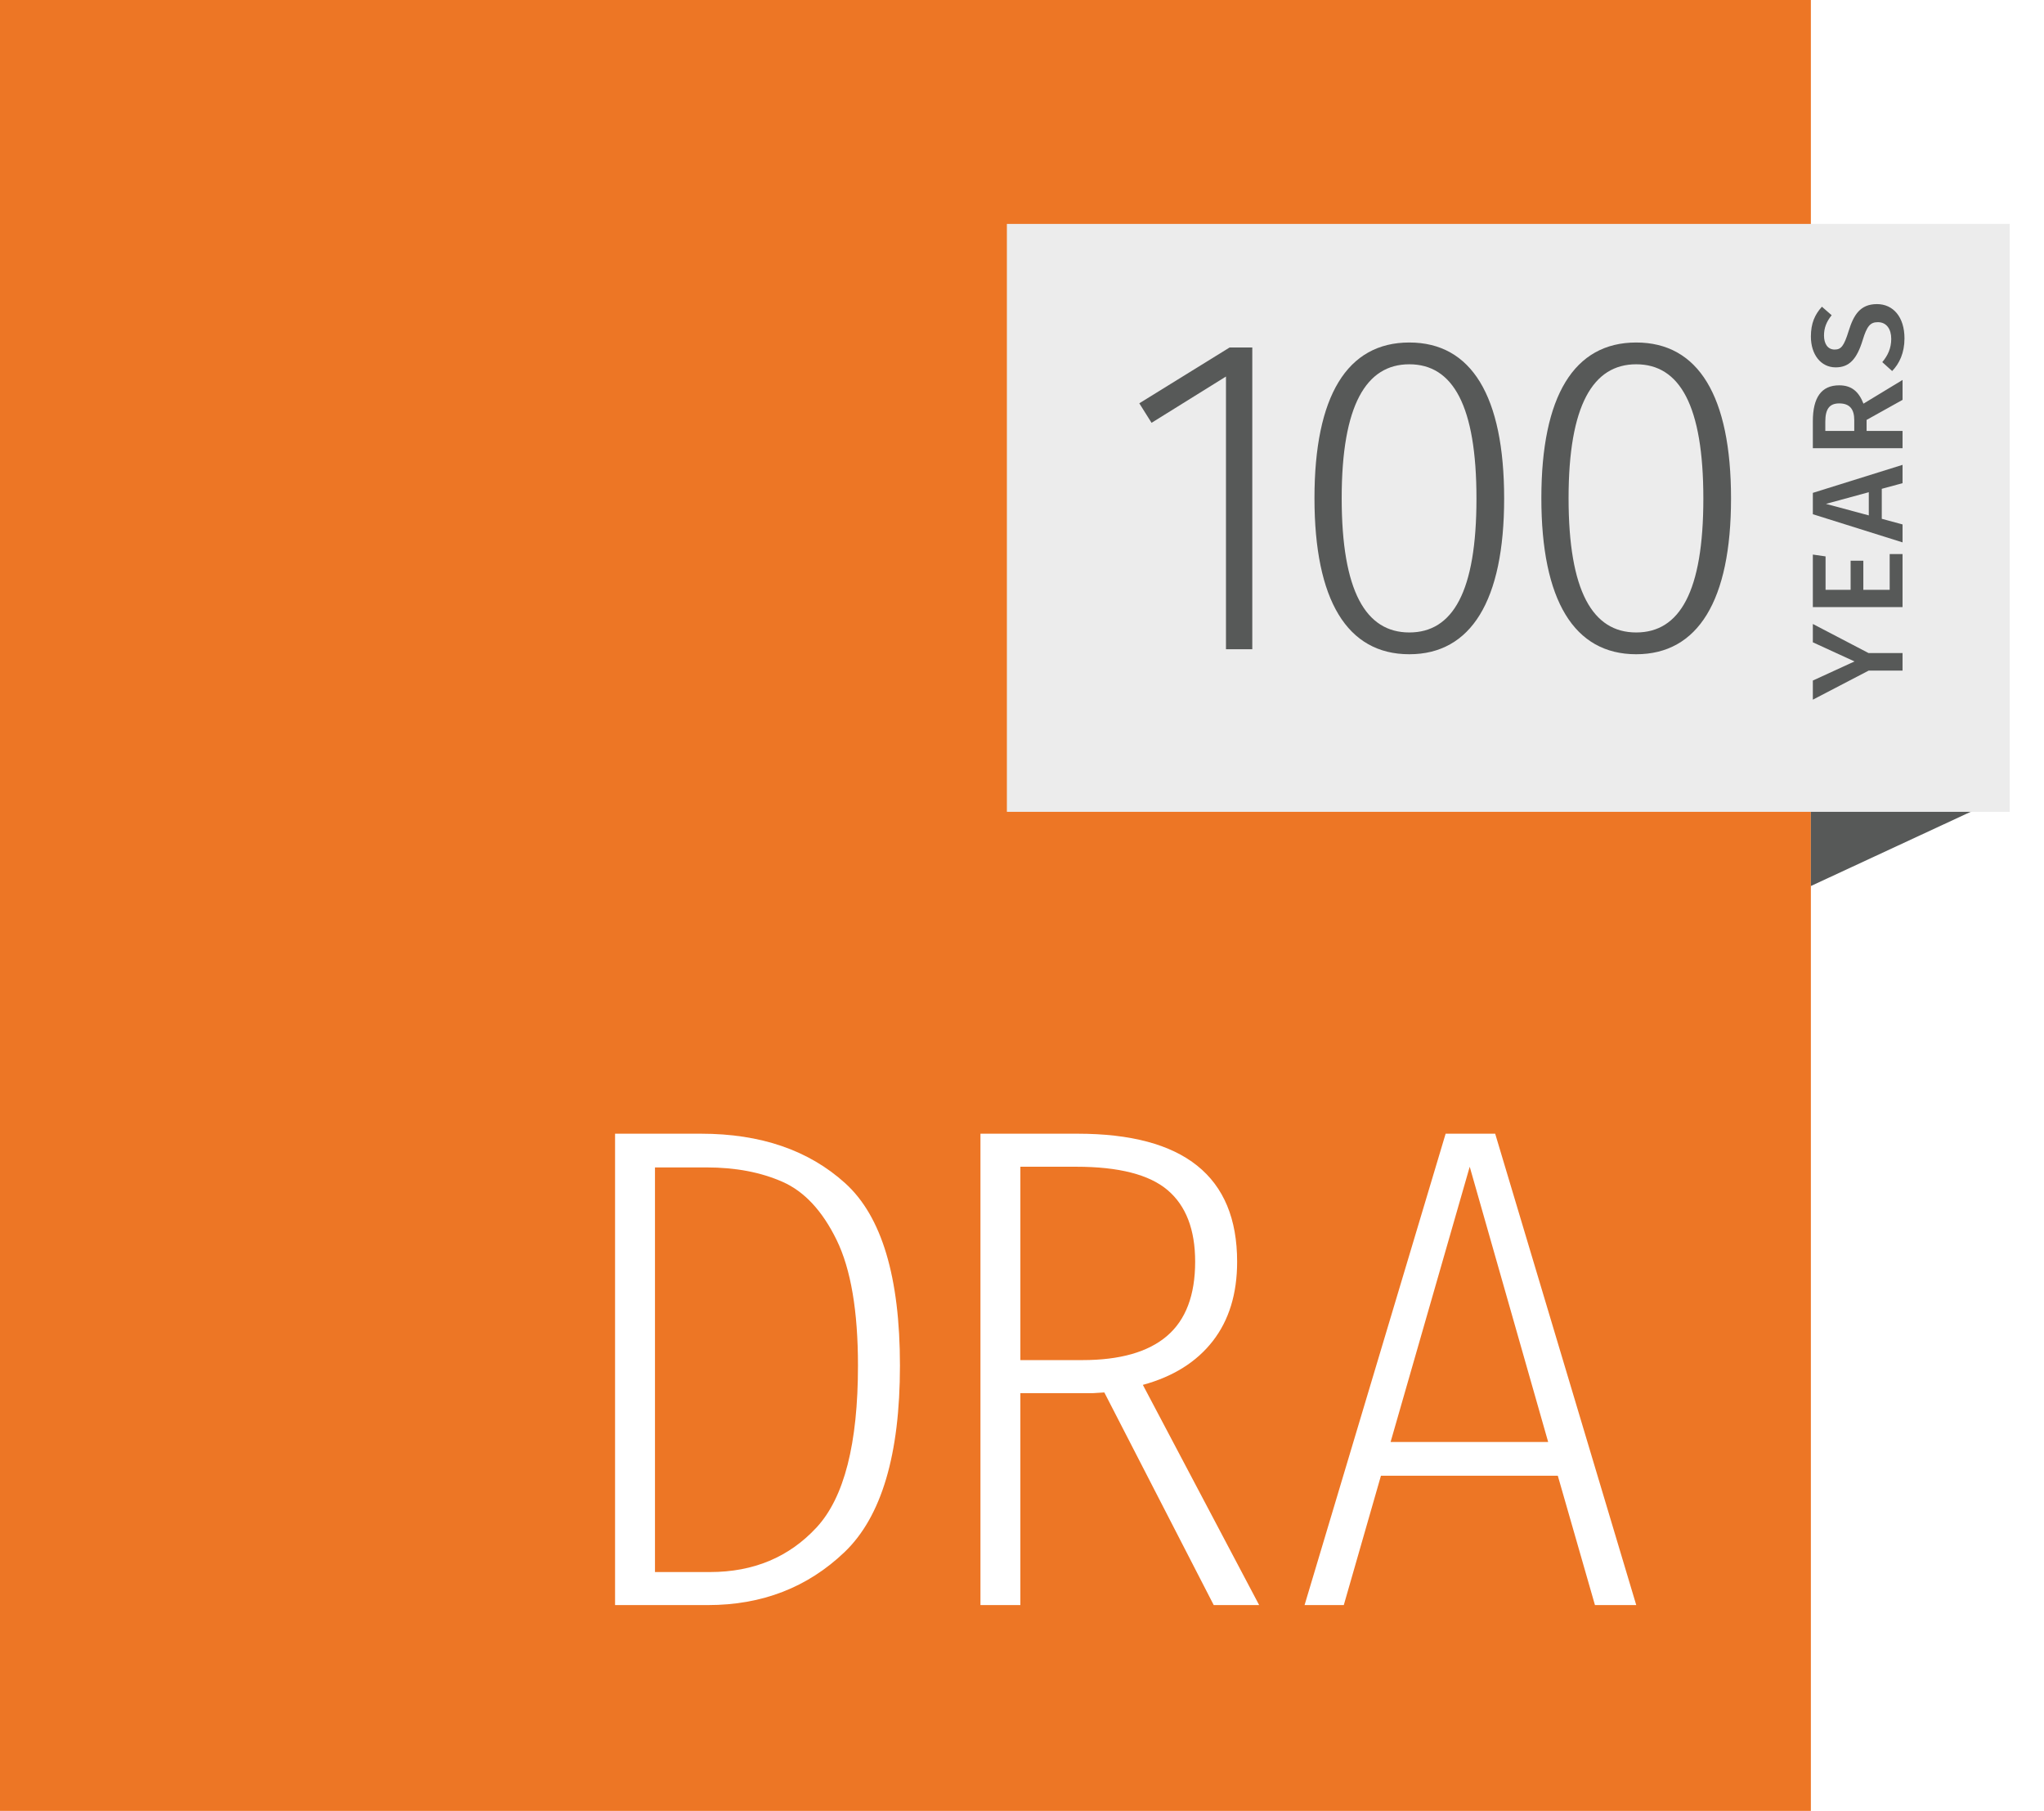
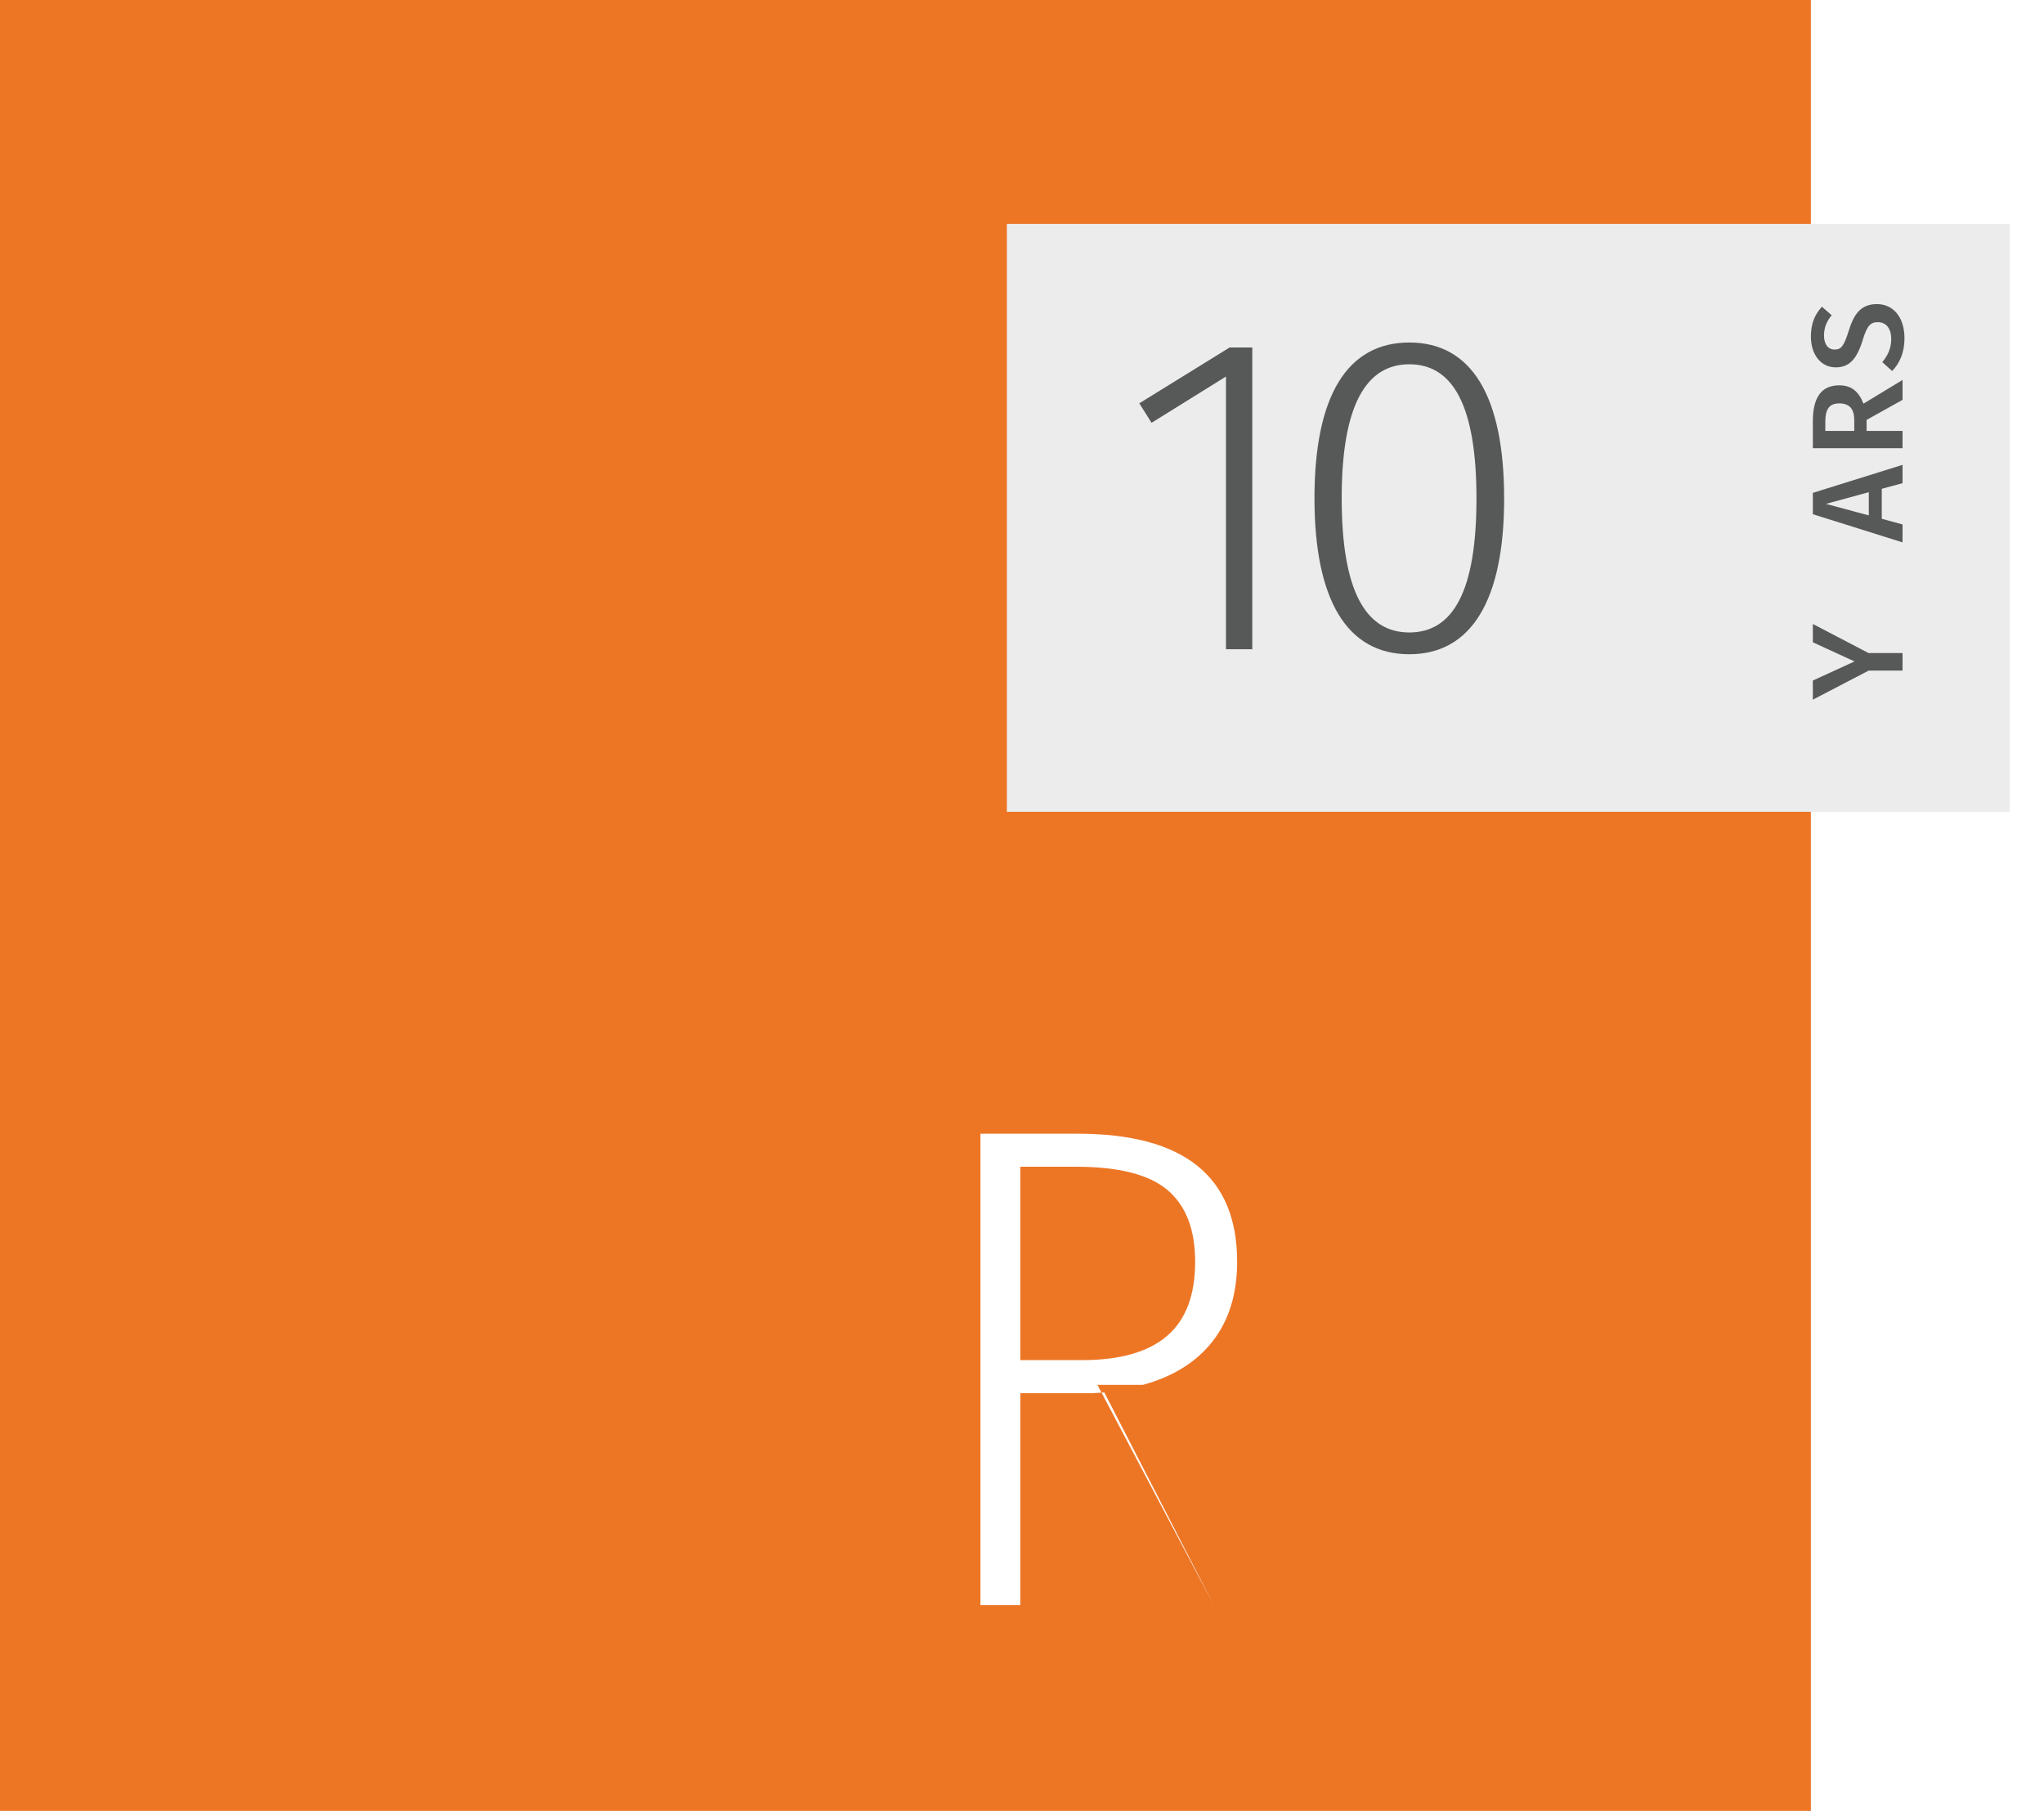
<svg xmlns="http://www.w3.org/2000/svg" id="uuid-443f0614-f07b-47a4-99e4-52ca989c94d2" data-name="Layer 1" width="225.748" height="200" viewBox="0 0 225.748 200">
  <defs>
    <style> .uuid-af64e461-e1b6-425d-bfb3-20a45bf5f583 { fill: #ececec; filter: url(#uuid-fc8cf509-6d5b-4baa-9fe0-12706fae835a); } .uuid-dd9bc02e-b01c-4f0d-9e91-23862e842786 { fill: #ed7625; } .uuid-5ea5290d-d9c5-4df5-95f1-14b603845822 { fill: #fff; } .uuid-b95acd2b-b3ab-40da-9fb2-b6de10bfd5af { fill: #575958; } </style>
    <filter id="uuid-fc8cf509-6d5b-4baa-9fe0-12706fae835a" data-name="drop-shadow-1" filterUnits="userSpaceOnUse">
      <feOffset dx="0" dy="2" />
      <feGaussianBlur result="uuid-0172e469-38d7-4ff0-b132-7ea36ce58676" stdDeviation="1.2" />
      <feFlood flood-color="#010101" flood-opacity=".35" />
      <feComposite in2="uuid-0172e469-38d7-4ff0-b132-7ea36ce58676" operator="in" />
      <feComposite in="SourceGraphic" />
    </filter>
  </defs>
  <g>
    <rect class="uuid-dd9bc02e-b01c-4f0d-9e91-23862e842786" width="200" height="200" />
    <g>
-       <path class="uuid-5ea5290d-d9c5-4df5-95f1-14b603845822" d="m93.352,130.682c4.028,3.648,6.042,10.362,6.042,20.14,0,9.83-2.04,16.695-6.118,20.596-4.079,3.902-9.108,5.852-15.086,5.852h-10.26v-52.06h9.5c6.586,0,11.894,1.824,15.922,5.472Zm-21.014-1.748v44.688h6.08c4.813,0,8.74-1.646,11.78-4.94,3.04-3.293,4.56-9.246,4.56-17.86,0-6.029-.786-10.652-2.356-13.87-1.571-3.217-3.56-5.358-5.966-6.422-2.407-1.064-5.206-1.596-8.398-1.596h-5.7Z" />
-       <path class="uuid-5ea5290d-d9c5-4df5-95f1-14b603845822" d="m134.05,177.27l-12.084-23.484-1.216.076h-8.056v23.408h-4.408v-52.06h10.716c11.754,0,17.632,4.712,17.632,14.136,0,3.547-.9,6.473-2.698,8.778-1.799,2.306-4.37,3.914-7.714,4.826l12.844,24.32h-5.016Zm-5.168-29.716c2.077-1.773,3.116-4.509,3.116-8.208,0-3.546-1.014-6.181-3.04-7.904-2.027-1.722-5.396-2.584-10.108-2.584h-6.156v21.356h6.84c4.154,0,7.27-.886,9.348-2.66Z" />
-       <path class="uuid-5ea5290d-d9c5-4df5-95f1-14b603845822" d="m176.154,177.27l-4.104-14.288h-19.532l-4.104,14.288h-4.332l15.58-52.06h5.472l15.58,52.06h-4.56Zm-22.572-18.012h17.404l-8.664-30.4-8.74,30.4Z" />
+       <path class="uuid-5ea5290d-d9c5-4df5-95f1-14b603845822" d="m134.05,177.27l-12.084-23.484-1.216.076h-8.056v23.408h-4.408v-52.06h10.716c11.754,0,17.632,4.712,17.632,14.136,0,3.547-.9,6.473-2.698,8.778-1.799,2.306-4.37,3.914-7.714,4.826h-5.016Zm-5.168-29.716c2.077-1.773,3.116-4.509,3.116-8.208,0-3.546-1.014-6.181-3.04-7.904-2.027-1.722-5.396-2.584-10.108-2.584h-6.156v21.356h6.84c4.154,0,7.27-.886,9.348-2.66Z" />
    </g>
  </g>
-   <polygon class="uuid-b95acd2b-b3ab-40da-9fb2-b6de10bfd5af" points="200 97.855 221.959 87.66 200 87.66 200 97.855" />
  <rect class="uuid-af64e461-e1b6-425d-bfb3-20a45bf5f583" x="111.205" y="22.73" width="110.754" height="64.931" />
  <g>
    <path class="uuid-b95acd2b-b3ab-40da-9fb2-b6de10bfd5af" d="m138.308,71.705h-2.907v-30.12l-8.219,5.112-1.353-2.155,9.973-6.164h2.506v33.327Z" />
    <path class="uuid-b95acd2b-b3ab-40da-9fb2-b6de10bfd5af" d="m166.124,55.067c0,11.276-3.659,17.19-10.474,17.19-6.866,0-10.474-5.964-10.474-17.24s3.608-17.19,10.474-17.19c6.866,0,10.474,5.914,10.474,17.24Zm-17.942-.05c0,10.274,2.656,14.834,7.468,14.834,4.811,0,7.417-4.511,7.417-14.784s-2.606-14.834-7.417-14.834c-4.761,0-7.468,4.51-7.468,14.784Z" />
-     <path class="uuid-b95acd2b-b3ab-40da-9fb2-b6de10bfd5af" d="m191.182,55.067c0,11.276-3.659,17.19-10.474,17.19-6.866,0-10.474-5.964-10.474-17.24s3.608-17.19,10.474-17.19c6.866,0,10.474,5.914,10.474,17.24Zm-17.942-.05c0,10.274,2.656,14.834,7.468,14.834,4.811,0,7.417-4.511,7.417-14.784s-2.606-14.834-7.417-14.834c-4.761,0-7.468,4.51-7.468,14.784Z" />
  </g>
  <g>
    <path class="uuid-b95acd2b-b3ab-40da-9fb2-b6de10bfd5af" d="m206.369,72.126h3.756v1.938h-3.742l-6.165,3.211v-2.112l4.602-2.112-4.602-2.112v-2.025l6.151,3.211Z" />
-     <path class="uuid-b95acd2b-b3ab-40da-9fb2-b6de10bfd5af" d="m201.623,61.45v3.689h2.767v-3.211h1.405v3.211h2.91v-3.949h1.42v5.858h-9.907v-5.8l1.405.202Z" />
    <path class="uuid-b95acd2b-b3ab-40da-9fb2-b6de10bfd5af" d="m207.831,53.985v3.313l2.294.622v1.982l-9.907-3.11v-2.358l9.907-3.095v2.025l-2.294.622Zm-1.434.376l-4.731,1.288,4.731,1.273v-2.561Z" />
    <path class="uuid-b95acd2b-b3ab-40da-9fb2-b6de10bfd5af" d="m206.154,46.376v1.215h3.971v1.909h-9.907v-2.98c0-2.618.946-3.964,2.911-3.964,1.348,0,2.15.666,2.681,2.025l4.316-2.618v2.199l-3.971,2.213Zm-1.362,1.215v-1.186c0-1.186-.473-1.852-1.663-1.852-1.075,0-1.534.622-1.534,2.011v1.027h3.197Z" />
    <path class="uuid-b95acd2b-b3ab-40da-9fb2-b6de10bfd5af" d="m201.222,33.876l1.075.94c-.588.723-.846,1.418-.846,2.242,0,.897.401,1.548,1.175,1.548.717,0,1.032-.391,1.548-2.054.545-1.75,1.262-2.966,3.125-2.966,1.778,0,3.04,1.404,3.04,3.79,0,1.591-.559,2.777-1.362,3.602l-1.09-.984c.617-.738.989-1.533.989-2.575,0-1.071-.516-1.837-1.477-1.837-.831,0-1.204.42-1.677,1.982-.645,2.098-1.477,3.009-2.982,3.009-1.649,0-2.738-1.432-2.738-3.4,0-1.461.43-2.43,1.218-3.298Z" />
  </g>
</svg>